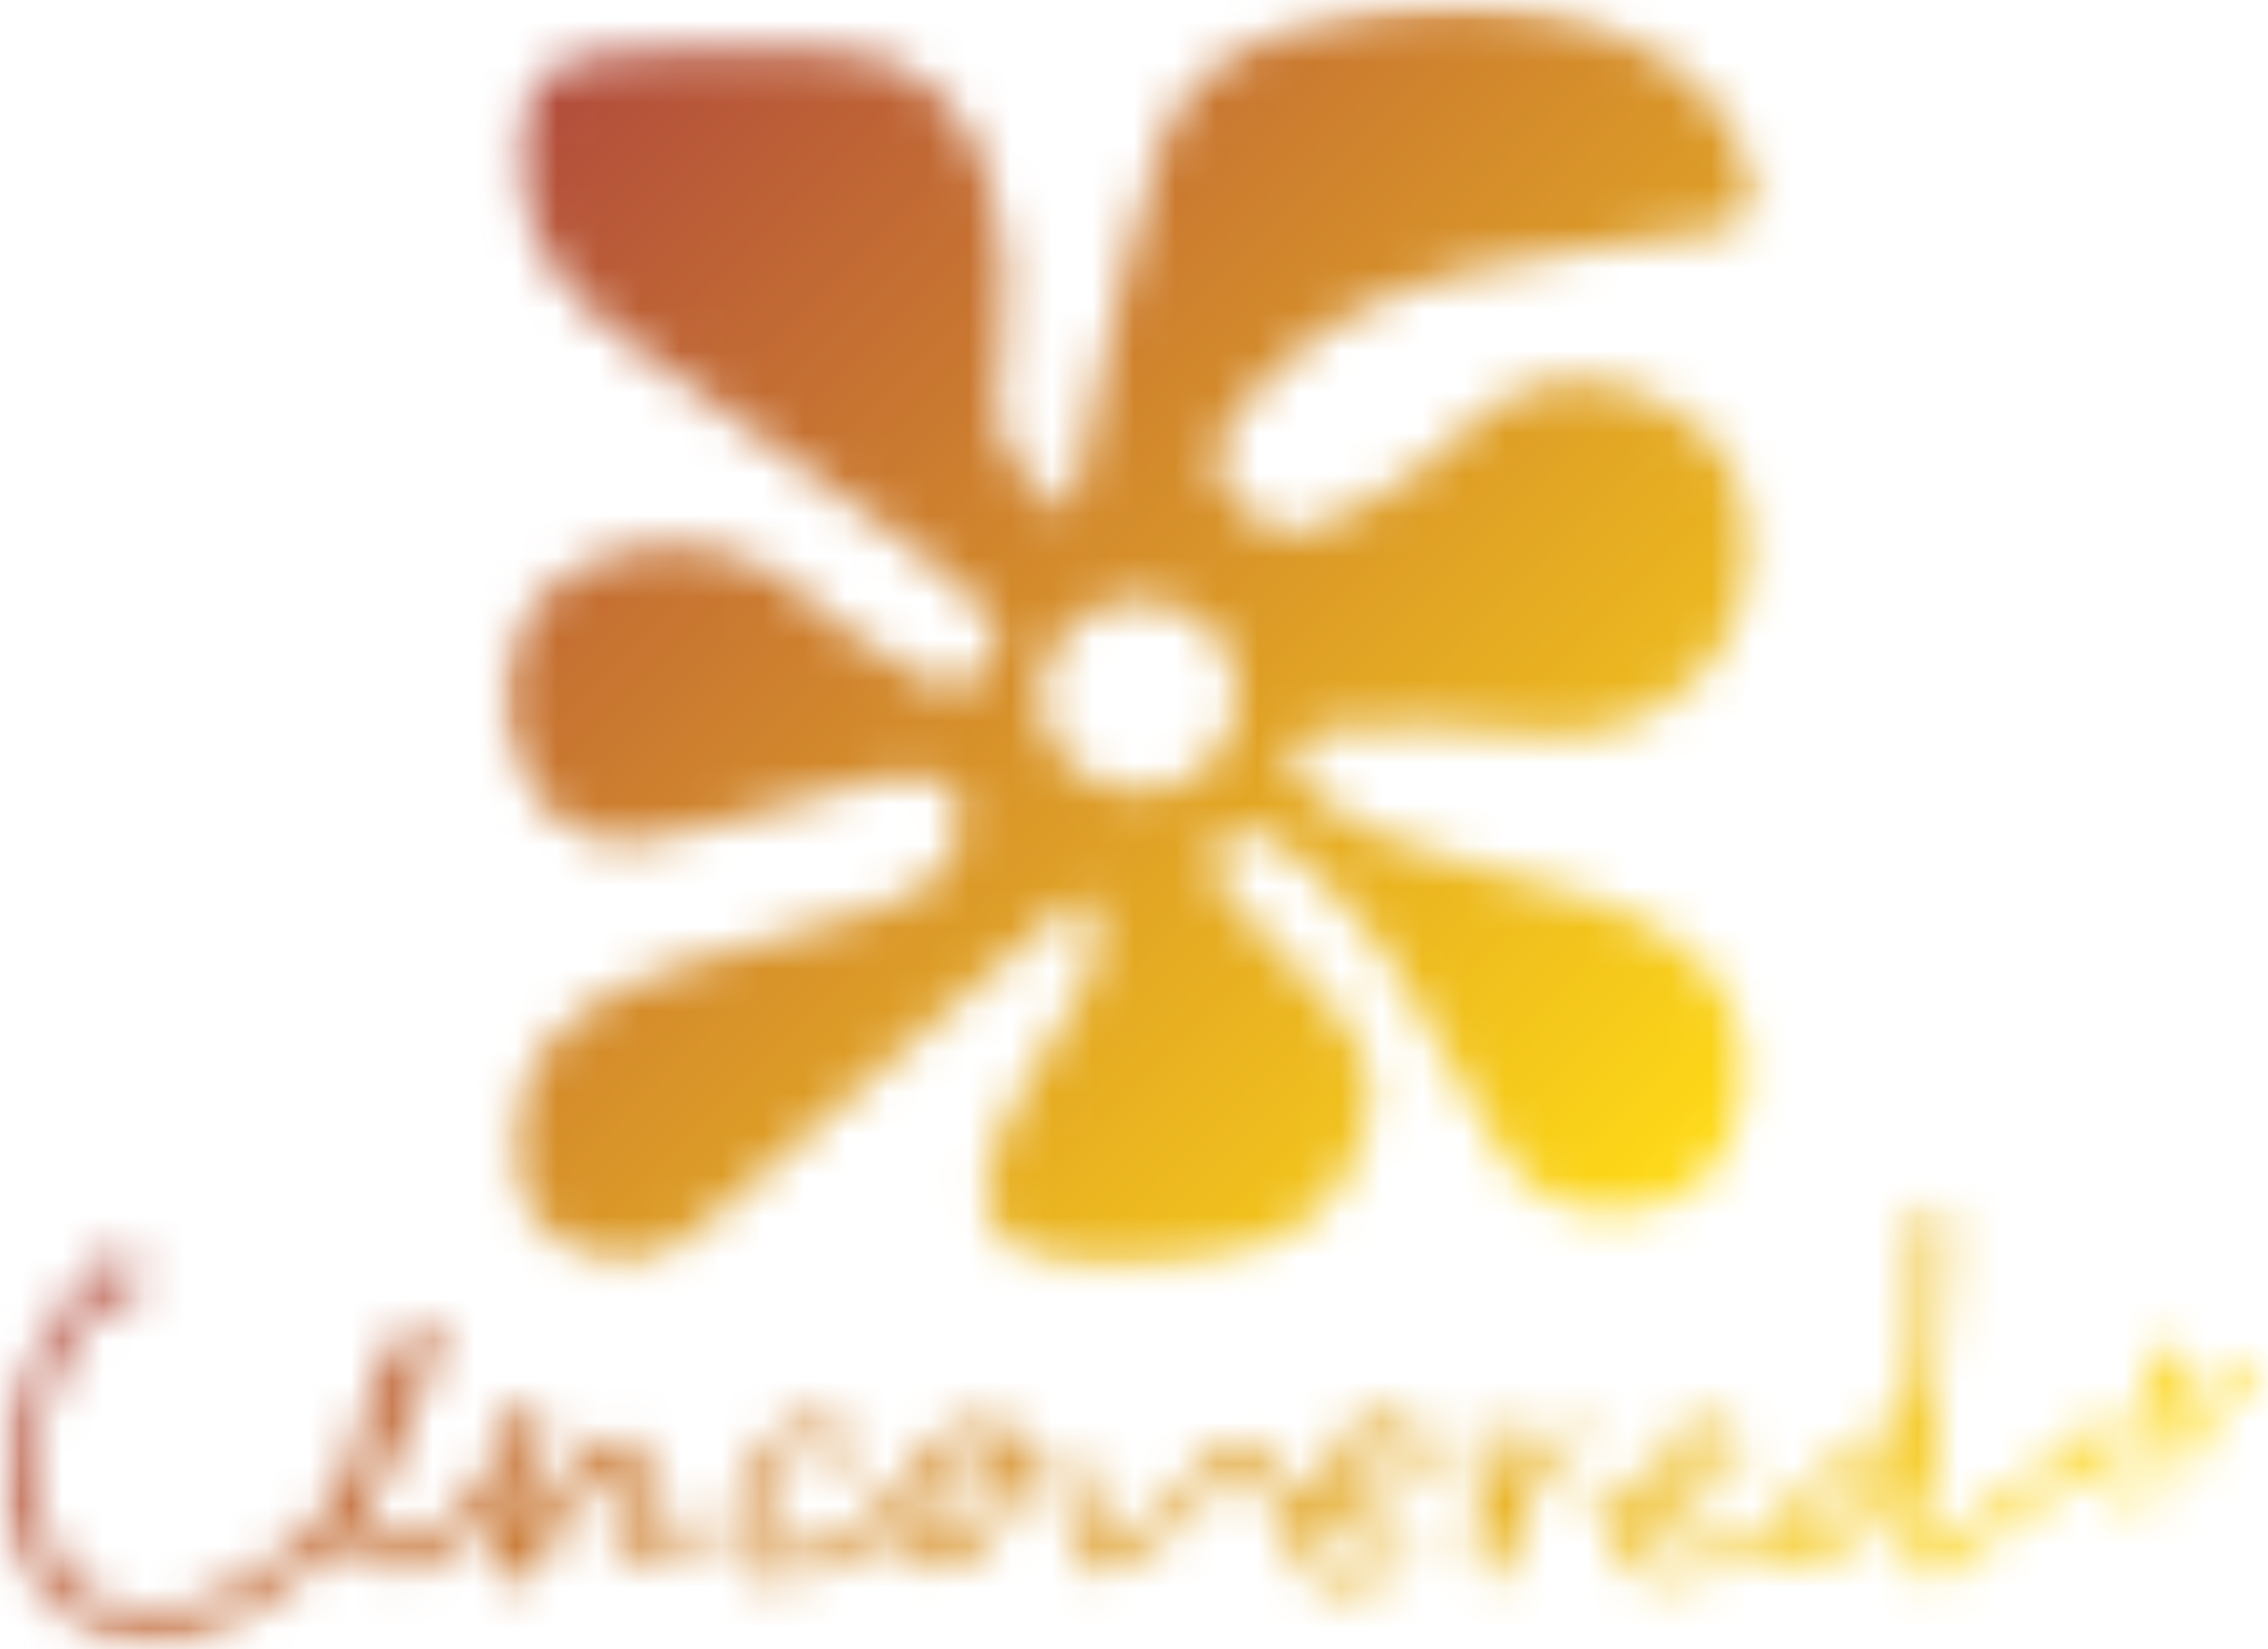
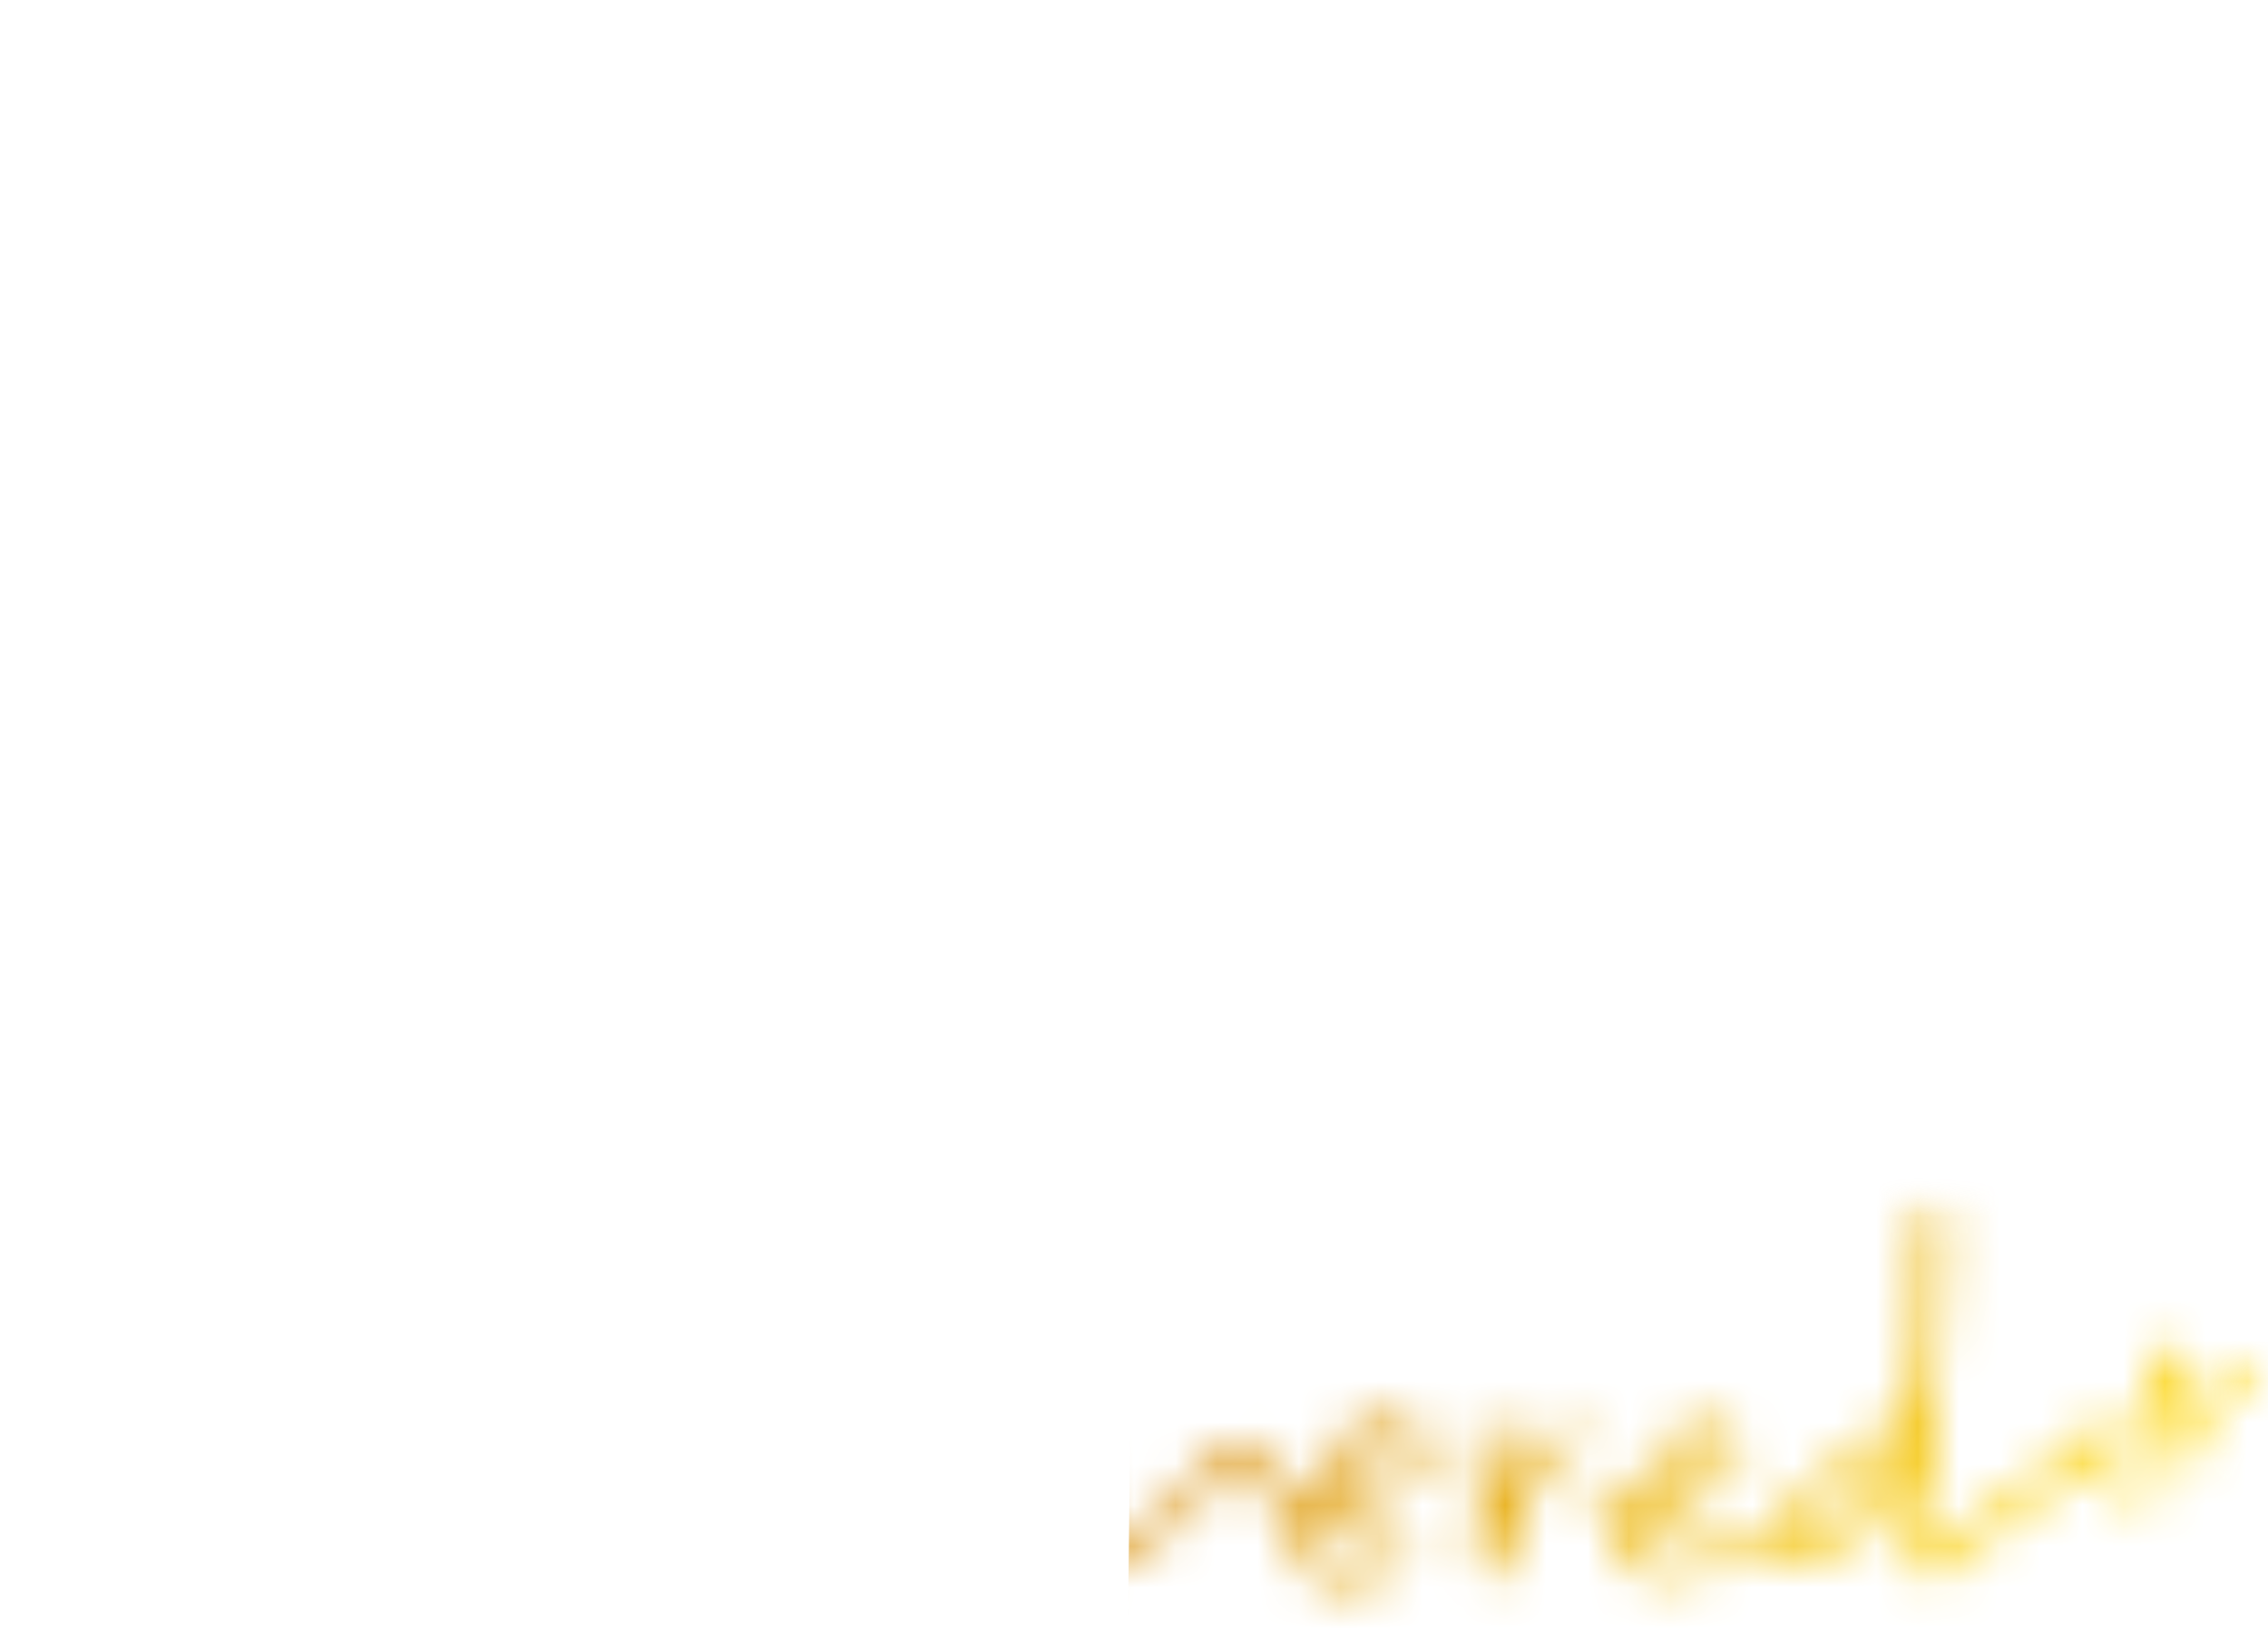
<svg xmlns="http://www.w3.org/2000/svg" width="55" height="40" viewBox="0 0 55 40" fill="none">
  <mask id="mask0_6242_1040" style="mask-type:luminance" maskUnits="userSpaceOnUse" x="12" y="0" width="31" height="31">
    <path d="M12.093 0H42.791V30.884H12.093V0Z" fill="white" />
  </mask>
  <g mask="url(#mask0_6242_1040)">
    <mask id="mask1_6242_1040" style="mask-type:luminance" maskUnits="userSpaceOnUse" x="12" y="0" width="31" height="31">
-       <path d="M31.773 0.613C30.134 1.011 28.703 1.834 28.152 3.488C27.576 5.22 27.192 7.014 26.76 8.79C26.478 9.953 26.262 11.132 26.016 12.303C25.923 12.328 25.83 12.352 25.737 12.376C25.364 12.002 24.938 11.665 24.63 11.246C23.974 10.354 24.195 9.299 24.298 8.333C24.451 6.906 24.39 5.531 23.918 4.179C23.451 2.835 22.348 1.318 20.383 1.244C18.593 1.176 16.79 1.154 15.003 1.272C13.114 1.397 12.599 2.078 12.603 3.921C12.608 5.816 13.712 7.126 15.105 8.186C17.406 9.937 19.804 11.563 22.142 13.268C22.758 13.717 23.347 14.219 23.866 14.77C24.242 15.169 24.313 15.707 23.925 16.182C23.561 16.625 23.093 16.837 22.539 16.532C21.921 16.192 21.302 15.844 20.728 15.439C20.082 14.983 19.515 14.419 18.863 13.975C16.68 12.49 12.598 13.233 12.197 16.483C11.936 18.6 13.571 20.672 15.515 20.391C16.806 20.204 18.061 19.78 19.331 19.455C20.203 19.232 21.061 18.914 21.946 18.804C22.361 18.753 23.011 18.977 23.216 19.289C23.418 19.597 23.305 20.22 23.13 20.622C22.791 21.403 22.082 21.813 21.252 22.063C19.988 22.442 17.499 23.147 16.238 23.511C14.053 24.142 12.255 25.716 12.458 28.153C12.544 29.182 13.092 29.866 13.953 30.329C14.824 30.798 15.706 30.765 16.511 30.142C16.898 29.842 17.289 29.54 17.64 29.202C19.096 27.8 21.67 25.743 23.146 24.361C24.115 23.453 25.157 22.617 26.226 21.696C26.847 22.599 26.605 23.378 26.244 24.062C25.657 25.176 24.817 26.173 24.311 27.316C23.412 29.348 24.057 30.656 26.351 30.765C27.547 30.822 28.796 30.722 29.955 30.437C31.688 30.012 32.812 28.809 33.183 27.094C33.475 25.735 32.625 24.741 31.746 23.818C31.052 23.088 30.287 22.414 29.673 21.626C29.451 21.34 29.404 20.708 29.577 20.39C29.848 19.89 30.409 20.127 30.824 20.342C31.137 20.502 31.446 20.71 31.683 20.964C32.388 21.72 33.159 22.446 33.715 23.302C34.685 24.794 35.493 26.387 36.409 27.914C37.095 29.055 38.186 29.496 39.5 29.355C40.647 29.232 41.499 28.63 42.005 27.609C42.838 25.931 42.294 24.026 40.7 22.895C39.306 21.906 37.686 21.486 36.057 21.09C34.498 20.713 32.982 20.244 31.768 19.155C31.529 18.94 31.212 18.526 31.284 18.327C31.388 18.041 31.798 17.715 32.111 17.677C32.973 17.574 33.854 17.575 34.725 17.605C35.881 17.645 37.039 17.858 38.188 17.808C41.039 17.68 43.44 14.424 42.222 11.749C41.266 9.648 38.374 8.553 36.393 9.741C35.631 10.198 35.068 10.964 34.329 11.468C33.533 12.012 32.679 12.534 31.771 12.841C30.98 13.109 30.289 12.621 29.796 11.967C29.282 11.285 29.48 10.634 29.948 10.039C31.358 8.242 33.255 7.114 35.462 6.599C37.437 6.137 39.468 5.895 41.481 5.6C42.662 5.426 42.981 4.984 42.478 3.922C41.452 1.757 39.582 0.688 37.275 0.264C36.675 0.154 36.077 0.106 35.481 0.106C34.232 0.106 32.993 0.318 31.773 0.613ZM27.699 19.212C26.294 19.207 25.189 18.159 25.196 16.839C25.204 15.679 26.376 14.503 27.508 14.52C28.991 14.544 30.037 15.526 30.015 16.876C29.993 18.183 28.975 19.212 27.706 19.212C27.703 19.212 27.701 19.212 27.699 19.212Z" fill="white" />
-     </mask>
+       </mask>
    <g mask="url(#mask1_6242_1040)">
      <path d="M27.688 -15.646L-3.422 15.464L27.688 46.574L58.797 15.464L27.688 -15.646Z" fill="url(#paint0_linear_6242_1040)" />
    </g>
  </g>
  <mask id="mask2_6242_1040" style="mask-type:luminance" maskUnits="userSpaceOnUse" x="0" y="29" width="55" height="11">
    <path d="M0 29.023H54.884V40H0V29.023Z" fill="white" />
  </mask>
  <g mask="url(#mask2_6242_1040)">
    <mask id="mask3_6242_1040" style="mask-type:luminance" maskUnits="userSpaceOnUse" x="0" y="29" width="55" height="11">
      <path d="M46.691 29.226C46.622 29.311 46.565 29.426 46.552 29.535C46.522 29.794 46.512 30.056 46.508 30.318C46.5 30.997 46.523 31.677 46.489 32.354C46.455 33.016 46.418 33.686 46.11 34.296C46.065 34.385 45.987 34.463 45.907 34.526C45.794 34.615 45.665 34.684 45.544 34.764C45.344 34.894 45.137 35.016 44.947 35.16C44.679 35.362 44.425 35.581 44.165 35.794C44.158 35.8 44.156 35.81 44.15 35.818C43.897 36.202 43.552 36.51 43.208 36.795C42.816 37.119 42.34 37.331 41.834 37.451C41.655 37.492 41.482 37.556 41.304 37.604C41.008 37.684 40.713 37.774 40.412 37.833C40.217 37.87 40.069 37.758 40.007 37.58C39.938 37.379 39.993 37.169 40.154 37.073C40.552 36.835 40.925 36.564 41.283 36.273C41.56 36.049 41.791 35.764 42.08 35.56C42.392 35.34 42.278 34.786 41.943 34.636C41.382 34.385 40.696 34.553 40.307 35.023C40.026 35.365 39.795 35.745 39.617 36.154C39.568 36.268 39.497 36.372 39.428 36.495C39.241 36.464 39.071 36.436 38.901 36.407C38.733 36.378 38.565 36.453 38.547 36.579C38.523 36.739 38.625 36.795 38.762 36.834C38.927 36.88 39.087 36.946 39.262 37.007C39.248 37.105 39.233 37.199 39.222 37.292C39.215 37.347 39.196 37.409 39.213 37.458C39.426 38.099 39.955 38.378 40.56 38.286C40.941 38.229 41.312 38.109 41.691 38.037C42.097 37.959 42.467 37.8 42.823 37.597C42.948 37.526 43.082 37.471 43.222 37.404C43.255 37.503 43.277 37.576 43.302 37.648C43.382 37.878 43.443 37.933 43.685 37.914C43.855 37.901 44.031 37.859 44.19 37.797C44.387 37.719 44.56 37.57 44.761 37.516C45.063 37.436 45.231 37.21 45.422 37.006C45.631 36.783 45.823 36.543 46.011 36.302C46.09 36.2 46.142 36.077 46.212 35.956C46.351 36.04 46.304 36.139 46.301 36.23C46.282 36.747 46.127 37.26 46.323 37.779C46.429 38.06 46.616 38.236 46.913 38.248C47.092 38.255 47.235 38.179 47.366 38.08C47.621 37.887 47.85 37.669 48.074 37.44C48.548 36.956 49.081 36.539 49.697 36.239C49.87 36.156 50.049 36.066 50.191 35.94C50.292 35.851 50.395 35.799 50.515 35.769C50.619 35.745 50.725 35.733 50.83 35.711C51.043 35.666 51.132 35.53 51.106 35.314C51.1 35.255 51.105 35.185 51.133 35.136C51.203 35.009 51.295 34.895 51.366 34.769C51.407 34.696 51.443 34.612 51.451 34.529C51.465 34.349 51.408 34.305 51.224 34.351C50.843 34.446 50.574 34.683 50.419 35.038C50.366 35.16 50.306 35.263 50.191 35.327C49.912 35.48 49.632 35.632 49.35 35.78C48.841 36.048 48.395 36.406 47.957 36.771C47.647 37.029 47.361 37.318 47.063 37.592C47.036 37.617 46.998 37.629 46.906 37.681C46.876 37.367 46.833 37.099 46.83 36.831C46.825 36.425 46.842 36.017 46.862 35.611C46.882 35.205 46.909 34.799 46.952 34.395C46.969 34.244 47.03 34.105 46.952 33.947C46.915 33.872 46.943 33.76 46.955 33.666C46.975 33.513 47.019 33.362 47.031 33.208C47.073 32.658 47.111 32.108 47.14 31.558C47.174 30.928 47.203 30.298 47.223 29.668C47.227 29.547 47.192 29.418 47.148 29.303C47.109 29.202 46.993 29.144 46.882 29.144C46.808 29.144 46.737 29.17 46.691 29.226ZM40.424 35.855C40.583 35.547 40.748 35.23 41.092 35.083C41.205 35.036 41.332 34.999 41.452 35C41.642 35.003 41.73 35.181 41.637 35.351C41.606 35.409 41.565 35.468 41.514 35.507C41.33 35.649 41.14 35.781 40.953 35.918C40.799 36.032 40.648 36.151 40.492 36.261C40.423 36.309 40.343 36.342 40.249 36.393C40.18 36.143 40.344 36.011 40.424 35.855ZM43.906 37.212C43.988 37.012 44.047 36.809 44.151 36.633C44.424 36.174 44.811 35.83 45.275 35.566C45.399 35.495 45.507 35.398 45.625 35.315C45.706 35.258 45.79 35.205 45.872 35.15C45.897 35.173 45.922 35.197 45.946 35.22C45.884 35.354 45.819 35.489 45.758 35.624C45.723 35.702 45.706 35.791 45.659 35.86C45.458 36.158 45.315 36.498 45.004 36.714C44.796 36.86 44.608 37.04 44.388 37.165C44.308 37.21 44.212 37.248 44.098 37.248C44.038 37.248 43.974 37.238 43.906 37.212ZM3.004 30.492C2.791 30.54 2.557 30.542 2.389 30.715C2.289 30.818 2.185 30.92 2.096 31.033C1.673 31.563 1.244 32.09 0.939 32.701C0.805 32.968 0.695 33.248 0.59 33.529C0.496 33.779 0.403 34.035 0.35 34.296C0.275 34.654 0.212 35.019 0.193 35.383C0.173 35.777 0.079 36.173 0.182 36.569C0.242 36.793 0.279 37.025 0.348 37.247C0.532 37.841 0.802 38.386 1.298 38.791C1.367 38.848 1.42 38.925 1.504 39.019L1.48 39.019C1.493 39.029 1.504 39.04 1.517 39.048C1.528 39.053 1.535 39.061 1.544 39.069C1.603 39.09 1.66 39.123 1.712 39.172C1.907 39.353 2.145 39.458 2.39 39.545C2.668 39.644 2.948 39.772 3.236 39.803C4.137 39.898 4.998 39.725 5.768 39.239C5.895 39.16 6.018 39.103 6.146 39.065C6.161 39.034 6.185 39.008 6.213 38.987C6.21 38.984 6.207 38.981 6.206 38.978C6.206 38.978 6.206 38.978 6.205 38.977C6.531 38.733 6.852 38.505 7.159 38.26C7.408 38.062 7.642 37.851 7.916 37.684C8.1 37.571 8.252 37.404 8.431 37.25C8.463 37.322 8.49 37.373 8.508 37.425C8.583 37.647 8.744 37.837 8.93 37.92C9.368 38.119 9.845 38.177 10.317 38.029C10.746 37.894 11.055 37.578 11.361 37.269C11.569 37.06 11.749 36.82 12.052 36.636C12.025 36.835 11.993 36.986 11.986 37.138C11.974 37.417 11.964 37.698 11.982 37.976C11.988 38.069 12.065 38.175 12.139 38.241C12.325 38.404 12.643 38.373 12.82 38.194C12.874 38.139 12.941 38.092 12.98 38.028C13.121 37.792 13.339 37.619 13.429 37.335C13.525 37.028 13.654 36.719 13.915 36.491C14.088 36.339 14.227 36.149 14.398 35.995C14.499 35.904 14.625 35.829 14.752 35.779C14.934 35.708 14.998 35.764 14.991 35.965C14.988 36.072 14.968 36.178 14.955 36.284C14.923 36.534 14.882 36.784 14.862 37.035C14.847 37.234 14.905 37.446 15.072 37.541C15.664 37.878 16.277 37.79 16.783 37.332C16.905 37.222 16.93 37.072 16.85 36.936C16.768 36.798 16.629 36.747 16.476 36.81C16.387 36.847 16.305 36.902 16.221 36.948C16.037 37.051 15.849 37.106 15.609 36.976C15.618 36.799 15.622 36.608 15.64 36.419C15.656 36.245 15.713 36.071 15.705 35.899C15.698 35.734 15.629 35.571 15.589 35.407C15.528 35.16 15.424 34.955 15.146 34.89C14.944 34.842 14.728 34.869 14.591 34.985C14.373 35.169 14.168 35.364 13.907 35.487C13.663 35.893 13.222 36.156 13.079 36.639C13.022 36.83 12.917 37.007 12.829 37.202C12.768 37.193 12.704 37.184 12.629 37.173C12.673 36.528 12.728 35.903 12.879 35.29C12.89 35.245 12.915 35.198 12.947 35.165C13.149 34.951 13.18 34.686 13.177 34.411C13.175 34.207 13.106 34.088 12.958 34.045C12.787 33.995 12.635 34.022 12.509 34.165C12.363 34.331 12.286 34.524 12.242 34.735C12.214 34.867 12.205 35.016 12.137 35.125C11.828 35.611 11.633 36.173 11.19 36.573C10.961 36.779 10.764 37.033 10.507 37.193C10.149 37.416 9.759 37.609 9.319 37.336C9.007 37.144 8.826 36.782 8.98 36.457C9.124 36.157 9.18 35.809 9.438 35.562C9.508 35.495 9.533 35.378 9.568 35.279C9.677 34.976 9.779 34.671 9.885 34.367C9.9 34.322 9.921 34.277 9.941 34.233C10.06 33.981 10.182 33.73 10.3 33.477C10.44 33.178 10.55 32.867 10.597 32.539C10.643 32.22 10.432 31.997 10.143 32.078C10.024 32.112 9.91 32.215 9.829 32.316C9.477 32.748 9.258 33.258 9.043 33.763C8.884 34.134 8.792 34.533 8.674 34.921C8.647 35.013 8.625 35.108 8.616 35.203C8.588 35.515 8.504 35.819 8.342 36.076C8.137 36.404 7.904 36.721 7.618 36.99C7.445 37.155 7.28 37.33 7.101 37.489C6.98 37.599 6.842 37.689 6.712 37.788C6.552 37.913 6.401 38.052 6.23 38.158C5.926 38.346 5.6 38.5 5.302 38.695C5.051 38.859 4.778 38.958 4.493 38.985C4.471 38.987 4.448 38.987 4.427 38.989C4.422 38.991 4.418 38.993 4.413 38.994C4.4 38.997 4.387 39 4.375 39.003C4.323 39.017 4.274 39.035 4.223 39.05C3.863 39.255 3.555 39.094 3.247 39.053C3.236 39.053 3.225 39.051 3.214 39.048C3.212 39.048 3.209 39.048 3.206 39.048H3.21C3.195 39.043 3.182 39.036 3.169 39.027C2.494 39.056 2.032 38.658 1.64 38.202C1.391 37.911 1.18 37.56 1.089 37.165C1.047 36.986 0.988 36.81 0.96 36.629C0.907 36.285 0.829 35.937 0.837 35.593C0.847 35.152 0.871 34.706 1.033 34.271C1.029 34.261 1.026 34.251 1.026 34.242C1.026 34.158 1.035 34.074 1.075 33.998C1.081 33.987 1.089 33.976 1.097 33.965C1.157 33.583 1.318 33.19 1.52 32.923C1.555 32.877 1.578 32.822 1.61 32.774C1.835 32.447 2.055 32.118 2.29 31.8C2.379 31.678 2.503 31.583 2.61 31.476C2.62 31.497 2.629 31.517 2.637 31.537C2.787 31.519 2.939 31.512 3.084 31.479C3.254 31.44 3.36 31.316 3.359 31.145C3.358 30.984 3.331 30.817 3.28 30.664C3.248 30.569 3.16 30.486 3.052 30.486C3.037 30.486 3.02 30.488 3.004 30.492ZM52.49 32.675C52.355 32.809 52.207 32.941 52.188 33.154C52.18 33.24 52.169 33.337 52.124 33.407C51.968 33.647 51.997 33.898 52.048 34.167C52.237 34.24 52.395 34.228 52.528 34.101C52.608 34.024 52.677 33.934 52.752 33.849C52.966 33.606 53.074 33.333 53.007 33.001C52.972 32.829 52.853 32.73 52.725 32.651C52.704 32.638 52.671 32.632 52.636 32.632C52.579 32.632 52.518 32.647 52.49 32.675ZM54.291 33.064C54.11 33.072 53.922 33.085 53.752 33.143C53.503 33.228 53.477 33.494 53.648 33.691C53.799 33.864 54.011 33.83 54.186 33.907C54.399 34.001 54.576 33.978 54.743 33.784C54.736 33.705 54.734 33.609 54.717 33.516C54.687 33.356 54.425 33.064 54.295 33.064C54.294 33.064 54.292 33.064 54.291 33.064ZM53.15 34.289C52.965 34.338 52.786 34.41 52.602 34.469C52.384 34.541 52.164 34.611 51.945 34.681C51.808 34.726 51.743 34.815 51.748 34.963C51.753 35.112 51.86 35.133 51.965 35.145C52.281 35.182 52.598 35.211 52.95 35.247C53.08 35.229 53.246 35.221 53.403 35.181C53.662 35.114 53.822 34.881 53.775 34.671C53.73 34.463 53.471 34.277 53.244 34.277C53.212 34.277 53.181 34.281 53.15 34.289ZM33.166 34.482C32.742 34.657 32.426 34.947 32.205 35.354C32.054 35.632 31.865 35.889 31.676 36.181C31.484 36.072 31.31 35.989 31.155 35.879C31.023 35.785 30.916 35.657 30.791 35.552C30.644 35.428 30.488 35.324 30.389 35.144C30.284 34.955 30.009 34.897 29.805 34.98C29.615 35.058 29.44 35.156 29.316 35.329C29.217 35.468 29.124 35.624 28.992 35.725C28.847 35.835 28.767 35.98 28.664 36.117C28.592 36.213 28.509 36.307 28.416 36.384C28.137 36.617 27.852 36.843 27.565 37.066C27.391 37.202 27.216 37.342 27.025 37.452C26.865 37.543 26.651 37.472 26.61 37.317C26.56 37.123 26.51 36.913 26.533 36.717C26.573 36.37 26.525 36.045 26.401 35.729C26.317 35.513 26.11 35.435 25.905 35.516C25.727 35.586 25.623 35.806 25.722 35.995C25.843 36.228 25.861 36.476 25.895 36.724C25.948 37.099 26.023 37.465 26.179 37.815C26.27 38.02 26.412 38.121 26.621 38.128C27.021 38.141 27.35 37.948 27.658 37.728C27.817 37.615 27.93 37.426 28.097 37.339C28.385 37.19 28.537 36.907 28.786 36.724C28.921 36.623 29.033 36.49 29.148 36.365C29.316 36.183 29.47 35.987 29.644 35.81C29.862 35.588 30.014 35.604 30.208 35.848C30.262 35.915 30.31 35.994 30.38 36.038C30.712 36.253 31.05 36.458 31.4 36.673C31.386 36.749 31.388 36.83 31.357 36.895C31.276 37.064 31.298 37.228 31.325 37.404C31.407 37.936 31.739 38.291 32.253 38.418C32.995 38.601 33.576 38.288 34.119 37.846C34.267 37.726 34.274 37.556 34.166 37.437C34.064 37.325 33.923 37.321 33.776 37.426C33.689 37.489 33.603 37.552 33.518 37.617C33.209 37.851 32.861 37.926 32.477 37.889C32.076 37.851 31.924 37.635 32.055 37.256C32.081 37.183 32.102 37.106 32.142 37.041C32.175 36.987 32.226 36.93 32.283 36.907C32.46 36.836 32.649 36.792 32.825 36.718C33.081 36.608 33.35 36.511 33.576 36.354C33.873 36.147 34.139 35.891 34.408 35.645C34.653 35.422 34.627 34.827 34.358 34.649C34.215 34.555 34.047 34.481 33.88 34.444C33.776 34.42 33.67 34.406 33.563 34.406C33.429 34.406 33.296 34.428 33.166 34.482ZM32.45 36.157C32.677 35.784 32.773 35.326 33.212 35.09C33.363 35.009 33.509 34.955 33.678 34.967C33.815 34.976 33.958 34.981 34.012 35.141C34.062 35.29 33.999 35.409 33.878 35.493C33.587 35.697 33.3 35.909 32.995 36.089C32.854 36.172 32.673 36.186 32.511 36.233C32.491 36.208 32.47 36.182 32.45 36.157ZM18.722 34.952C18.203 35.576 17.792 36.286 17.674 37.112C17.642 37.338 17.666 37.628 17.786 37.809C18.037 38.19 18.453 38.311 18.906 38.272C19.685 38.205 20.381 37.896 21.047 37.51C21.273 37.378 21.492 37.234 21.722 37.09C21.749 37.197 21.77 37.282 21.791 37.366C21.899 37.793 22.106 37.995 22.547 38.045C23.006 38.097 23.399 37.995 23.74 37.622C24.129 37.194 24.375 36.705 24.567 36.176C24.645 35.963 24.719 35.748 24.781 35.569C24.958 35.556 25.095 35.562 25.222 35.53C25.374 35.492 25.44 35.375 25.406 35.248C25.372 35.118 25.282 35.059 25.148 35.064C25.082 35.066 25.017 35.066 24.962 35.066C24.938 35.066 24.916 35.066 24.897 35.066C24.828 34.932 24.793 34.821 24.724 34.737C24.632 34.625 24.504 34.641 24.376 34.691C24.342 34.704 24.288 34.666 24.244 34.654C23.812 34.536 23.39 34.501 22.988 34.761C22.632 34.989 22.334 35.263 22.133 35.645C22.03 35.839 21.89 36.018 21.744 36.183C21.552 36.399 21.338 36.597 21.132 36.8C21.098 36.833 21.055 36.857 21.016 36.883C20.78 37.032 20.516 37.133 20.28 37.273C19.84 37.535 19.382 37.708 18.882 37.793C18.544 37.851 18.328 37.669 18.363 37.328C18.372 37.232 18.41 37.139 18.416 37.043C18.456 36.434 18.717 35.912 19.047 35.415C19.181 35.213 19.372 35.085 19.593 35C19.874 34.892 20.001 34.972 20.06 35.265C20.083 35.374 20.138 35.476 20.177 35.577C20.412 35.582 20.565 35.492 20.629 35.296C20.711 35.044 20.54 34.689 20.291 34.593C20.108 34.522 19.918 34.487 19.733 34.487C19.346 34.487 18.979 34.641 18.722 34.952ZM22.342 36.825C22.439 36.151 22.766 35.591 23.439 35.299C23.766 35.157 23.877 35.167 24.106 35.441C24.039 36 23.818 36.501 23.502 36.958C23.378 37.136 23.249 37.33 23.02 37.402C22.904 37.439 22.803 37.456 22.717 37.456C22.4 37.456 22.286 37.216 22.342 36.825ZM36.026 34.577C35.91 34.675 35.82 34.806 35.734 34.934C35.62 35.101 35.627 35.198 35.777 35.338C35.872 35.427 35.908 35.522 35.91 35.644C35.917 36.252 35.887 36.856 35.815 37.46C35.789 37.672 35.837 37.904 35.904 38.111C35.98 38.343 36.175 38.376 36.355 38.204C36.441 38.122 36.506 38.004 36.548 37.891C36.646 37.628 36.711 37.352 36.815 37.092C36.991 36.651 37.046 36.164 37.385 35.782C37.537 35.61 37.66 35.417 37.868 35.307C38.004 35.236 38.144 35.173 38.283 35.11C38.428 35.044 38.495 34.925 38.463 34.785C38.431 34.647 38.316 34.563 38.154 34.586C37.953 34.616 37.754 34.664 37.608 34.825C37.383 35.072 37.152 35.311 36.934 35.564C36.8 35.718 36.685 35.891 36.52 36.112C36.512 35.968 36.497 35.886 36.505 35.807C36.522 35.644 36.555 35.481 36.573 35.319C36.6 35.086 36.625 34.854 36.47 34.647C36.393 34.545 36.311 34.49 36.223 34.49C36.161 34.49 36.094 34.518 36.026 34.577ZM51.319 35.873C51.169 35.955 51.19 36.179 51.351 36.249C51.481 36.305 51.634 36.309 51.767 36.359C51.949 36.429 52.095 36.337 52.228 36.259C52.438 36.138 52.449 35.875 52.261 35.721C52.185 35.66 52.069 35.646 51.95 35.602C51.741 35.69 51.519 35.763 51.319 35.873ZM1.521 39.05C1.52 39.049 1.519 39.048 1.517 39.048C1.517 39.048 1.515 39.047 1.515 39.046C1.517 39.048 1.519 39.049 1.521 39.05Z" fill="white" />
    </mask>
    <g mask="url(#mask3_6242_1040)">
-       <path d="M27.798 1.814L-5.298 34.444L27.023 67.227L60.12 34.597L27.798 1.814Z" fill="url(#paint1_linear_6242_1040)" />
+       <path d="M27.798 1.814L27.023 67.227L60.12 34.597L27.798 1.814Z" fill="url(#paint1_linear_6242_1040)" />
    </g>
  </g>
  <defs>
    <linearGradient id="paint0_linear_6242_1040" x1="11.645" y1="0.398" x2="42.755" y2="31.507" gradientUnits="userSpaceOnUse">
      <stop stop-color="#B14B3C" />
      <stop offset="0.031" stop-color="#B14B3C" />
      <stop offset="0.047" stop-color="#B14B3C" />
      <stop offset="0.051" stop-color="#B14C3C" />
      <stop offset="0.055" stop-color="#B24C3C" />
      <stop offset="0.059" stop-color="#B24D3C" />
      <stop offset="0.062" stop-color="#B24D3B" />
      <stop offset="0.066" stop-color="#B34E3B" />
      <stop offset="0.07" stop-color="#B34F3B" />
      <stop offset="0.074" stop-color="#B34F3B" />
      <stop offset="0.078" stop-color="#B4503B" />
      <stop offset="0.082" stop-color="#B4513B" />
      <stop offset="0.086" stop-color="#B4513A" />
      <stop offset="0.09" stop-color="#B5523A" />
      <stop offset="0.094" stop-color="#B5523A" />
      <stop offset="0.098" stop-color="#B5533A" />
      <stop offset="0.102" stop-color="#B6543A" />
      <stop offset="0.105" stop-color="#B6543A" />
      <stop offset="0.109" stop-color="#B65539" />
      <stop offset="0.113" stop-color="#B75639" />
      <stop offset="0.117" stop-color="#B75639" />
      <stop offset="0.121" stop-color="#B75739" />
      <stop offset="0.125" stop-color="#B85839" />
      <stop offset="0.129" stop-color="#B85839" />
      <stop offset="0.133" stop-color="#B85938" />
      <stop offset="0.137" stop-color="#B95938" />
      <stop offset="0.141" stop-color="#B95A38" />
      <stop offset="0.145" stop-color="#BA5B38" />
      <stop offset="0.148" stop-color="#BA5B38" />
      <stop offset="0.152" stop-color="#BA5C38" />
      <stop offset="0.156" stop-color="#BB5D37" />
      <stop offset="0.16" stop-color="#BB5D37" />
      <stop offset="0.164" stop-color="#BB5E37" />
      <stop offset="0.168" stop-color="#BC5F37" />
      <stop offset="0.172" stop-color="#BC5F37" />
      <stop offset="0.176" stop-color="#BC6036" />
      <stop offset="0.18" stop-color="#BD6036" />
      <stop offset="0.184" stop-color="#BD6136" />
      <stop offset="0.188" stop-color="#BD6236" />
      <stop offset="0.191" stop-color="#BE6236" />
      <stop offset="0.195" stop-color="#BE6336" />
      <stop offset="0.199" stop-color="#BE6435" />
      <stop offset="0.203" stop-color="#BF6435" />
      <stop offset="0.207" stop-color="#BF6535" />
      <stop offset="0.211" stop-color="#BF6635" />
      <stop offset="0.215" stop-color="#C06635" />
      <stop offset="0.219" stop-color="#C06735" />
      <stop offset="0.223" stop-color="#C06834" />
      <stop offset="0.227" stop-color="#C16834" />
      <stop offset="0.23" stop-color="#C16934" />
      <stop offset="0.234" stop-color="#C16934" />
      <stop offset="0.238" stop-color="#C26A34" />
      <stop offset="0.242" stop-color="#C26B34" />
      <stop offset="0.246" stop-color="#C36B33" />
      <stop offset="0.25" stop-color="#C36C33" />
      <stop offset="0.254" stop-color="#C36D33" />
      <stop offset="0.258" stop-color="#C46D33" />
      <stop offset="0.262" stop-color="#C46E33" />
      <stop offset="0.266" stop-color="#C46F33" />
      <stop offset="0.27" stop-color="#C56F32" />
      <stop offset="0.273" stop-color="#C57032" />
      <stop offset="0.277" stop-color="#C57032" />
      <stop offset="0.281" stop-color="#C67132" />
      <stop offset="0.285" stop-color="#C67232" />
      <stop offset="0.289" stop-color="#C67232" />
      <stop offset="0.293" stop-color="#C77331" />
      <stop offset="0.297" stop-color="#C77431" />
      <stop offset="0.301" stop-color="#C77431" />
      <stop offset="0.305" stop-color="#C87531" />
      <stop offset="0.309" stop-color="#C87631" />
      <stop offset="0.312" stop-color="#C87631" />
      <stop offset="0.316" stop-color="#C97730" />
      <stop offset="0.32" stop-color="#C97730" />
      <stop offset="0.324" stop-color="#C97830" />
      <stop offset="0.328" stop-color="#CA7930" />
      <stop offset="0.332" stop-color="#CA7930" />
      <stop offset="0.336" stop-color="#CA7A30" />
      <stop offset="0.34" stop-color="#CB7B2F" />
      <stop offset="0.344" stop-color="#CB7B2F" />
      <stop offset="0.348" stop-color="#CC7C2F" />
      <stop offset="0.352" stop-color="#CC7D2F" />
      <stop offset="0.355" stop-color="#CC7D2F" />
      <stop offset="0.359" stop-color="#CD7E2F" />
      <stop offset="0.363" stop-color="#CD7E2E" />
      <stop offset="0.367" stop-color="#CD7F2E" />
      <stop offset="0.371" stop-color="#CE802E" />
      <stop offset="0.375" stop-color="#CE802E" />
      <stop offset="0.379" stop-color="#CE812E" />
      <stop offset="0.383" stop-color="#CF822E" />
      <stop offset="0.387" stop-color="#CF822D" />
      <stop offset="0.391" stop-color="#CF832D" />
      <stop offset="0.395" stop-color="#D0842D" />
      <stop offset="0.398" stop-color="#D0842D" />
      <stop offset="0.402" stop-color="#D0852D" />
      <stop offset="0.406" stop-color="#D1862D" />
      <stop offset="0.41" stop-color="#D1862C" />
      <stop offset="0.414" stop-color="#D1872C" />
      <stop offset="0.418" stop-color="#D2872C" />
      <stop offset="0.422" stop-color="#D2882C" />
      <stop offset="0.426" stop-color="#D2892C" />
      <stop offset="0.43" stop-color="#D3892C" />
      <stop offset="0.434" stop-color="#D38A2B" />
      <stop offset="0.438" stop-color="#D38B2B" />
      <stop offset="0.441" stop-color="#D48B2B" />
      <stop offset="0.445" stop-color="#D48C2B" />
      <stop offset="0.449" stop-color="#D48D2B" />
      <stop offset="0.453" stop-color="#D58D2B" />
      <stop offset="0.457" stop-color="#D58E2A" />
      <stop offset="0.461" stop-color="#D68E2A" />
      <stop offset="0.465" stop-color="#D68F2A" />
      <stop offset="0.469" stop-color="#D6902A" />
      <stop offset="0.473" stop-color="#D7902A" />
      <stop offset="0.477" stop-color="#D7912A" />
      <stop offset="0.48" stop-color="#D79229" />
      <stop offset="0.484" stop-color="#D89229" />
      <stop offset="0.488" stop-color="#D89329" />
      <stop offset="0.492" stop-color="#D89429" />
      <stop offset="0.496" stop-color="#D99429" />
      <stop offset="0.5" stop-color="#D99529" />
      <stop offset="0.504" stop-color="#D99528" />
      <stop offset="0.508" stop-color="#DA9628" />
      <stop offset="0.512" stop-color="#DA9728" />
      <stop offset="0.516" stop-color="#DA9728" />
      <stop offset="0.52" stop-color="#DB9828" />
      <stop offset="0.523" stop-color="#DB9928" />
      <stop offset="0.527" stop-color="#DB9927" />
      <stop offset="0.531" stop-color="#DC9A27" />
      <stop offset="0.535" stop-color="#DC9B27" />
      <stop offset="0.539" stop-color="#DC9B27" />
      <stop offset="0.543" stop-color="#DD9C27" />
      <stop offset="0.547" stop-color="#DD9C26" />
      <stop offset="0.551" stop-color="#DD9D26" />
      <stop offset="0.555" stop-color="#DE9E26" />
      <stop offset="0.559" stop-color="#DE9E26" />
      <stop offset="0.562" stop-color="#DF9F26" />
      <stop offset="0.566" stop-color="#DFA026" />
      <stop offset="0.57" stop-color="#DFA025" />
      <stop offset="0.574" stop-color="#E0A125" />
      <stop offset="0.578" stop-color="#E0A225" />
      <stop offset="0.582" stop-color="#E0A225" />
      <stop offset="0.586" stop-color="#E1A325" />
      <stop offset="0.59" stop-color="#E1A425" />
      <stop offset="0.594" stop-color="#E1A424" />
      <stop offset="0.598" stop-color="#E2A524" />
      <stop offset="0.602" stop-color="#E2A524" />
      <stop offset="0.605" stop-color="#E2A624" />
      <stop offset="0.609" stop-color="#E3A724" />
      <stop offset="0.613" stop-color="#E3A724" />
      <stop offset="0.617" stop-color="#E3A823" />
      <stop offset="0.621" stop-color="#E4A923" />
      <stop offset="0.625" stop-color="#E4A923" />
      <stop offset="0.629" stop-color="#E4AA23" />
      <stop offset="0.633" stop-color="#E5AB23" />
      <stop offset="0.637" stop-color="#E5AB23" />
      <stop offset="0.641" stop-color="#E5AC22" />
      <stop offset="0.645" stop-color="#E6AC22" />
      <stop offset="0.648" stop-color="#E6AD22" />
      <stop offset="0.652" stop-color="#E6AE22" />
      <stop offset="0.656" stop-color="#E7AE22" />
      <stop offset="0.66" stop-color="#E7AF22" />
      <stop offset="0.664" stop-color="#E8B021" />
      <stop offset="0.668" stop-color="#E8B021" />
      <stop offset="0.672" stop-color="#E8B121" />
      <stop offset="0.676" stop-color="#E9B221" />
      <stop offset="0.68" stop-color="#E9B221" />
      <stop offset="0.684" stop-color="#E9B321" />
      <stop offset="0.688" stop-color="#EAB320" />
      <stop offset="0.691" stop-color="#EAB420" />
      <stop offset="0.695" stop-color="#EAB520" />
      <stop offset="0.699" stop-color="#EBB520" />
      <stop offset="0.703" stop-color="#EBB620" />
      <stop offset="0.707" stop-color="#EBB720" />
      <stop offset="0.711" stop-color="#ECB71F" />
      <stop offset="0.715" stop-color="#ECB81F" />
      <stop offset="0.719" stop-color="#ECB91F" />
      <stop offset="0.723" stop-color="#EDB91F" />
      <stop offset="0.727" stop-color="#EDBA1F" />
      <stop offset="0.73" stop-color="#EDBA1F" />
      <stop offset="0.734" stop-color="#EEBB1E" />
      <stop offset="0.738" stop-color="#EEBC1E" />
      <stop offset="0.742" stop-color="#EEBC1E" />
      <stop offset="0.746" stop-color="#EFBD1E" />
      <stop offset="0.75" stop-color="#EFBE1E" />
      <stop offset="0.754" stop-color="#EFBE1E" />
      <stop offset="0.758" stop-color="#F0BF1D" />
      <stop offset="0.762" stop-color="#F0C01D" />
      <stop offset="0.766" stop-color="#F0C01D" />
      <stop offset="0.77" stop-color="#F1C11D" />
      <stop offset="0.773" stop-color="#F1C21D" />
      <stop offset="0.777" stop-color="#F2C21D" />
      <stop offset="0.781" stop-color="#F2C31C" />
      <stop offset="0.785" stop-color="#F2C31C" />
      <stop offset="0.789" stop-color="#F3C41C" />
      <stop offset="0.793" stop-color="#F3C51C" />
      <stop offset="0.797" stop-color="#F3C51C" />
      <stop offset="0.801" stop-color="#F4C61C" />
      <stop offset="0.805" stop-color="#F4C71B" />
      <stop offset="0.809" stop-color="#F4C71B" />
      <stop offset="0.812" stop-color="#F5C81B" />
      <stop offset="0.816" stop-color="#F5C91B" />
      <stop offset="0.82" stop-color="#F5C91B" />
      <stop offset="0.824" stop-color="#F6CA1B" />
      <stop offset="0.828" stop-color="#F6CA1A" />
      <stop offset="0.832" stop-color="#F6CB1A" />
      <stop offset="0.836" stop-color="#F7CC1A" />
      <stop offset="0.84" stop-color="#F7CC1A" />
      <stop offset="0.844" stop-color="#F7CD1A" />
      <stop offset="0.848" stop-color="#F8CE1A" />
      <stop offset="0.852" stop-color="#F8CE19" />
      <stop offset="0.855" stop-color="#F8CF19" />
      <stop offset="0.859" stop-color="#F9D019" />
      <stop offset="0.863" stop-color="#F9D019" />
      <stop offset="0.867" stop-color="#F9D119" />
      <stop offset="0.871" stop-color="#FAD119" />
      <stop offset="0.875" stop-color="#FAD218" />
      <stop offset="0.879" stop-color="#FBD318" />
      <stop offset="0.883" stop-color="#FBD318" />
      <stop offset="0.887" stop-color="#FBD418" />
      <stop offset="0.891" stop-color="#FCD518" />
      <stop offset="0.895" stop-color="#FCD518" />
      <stop offset="0.898" stop-color="#FCD617" />
      <stop offset="0.902" stop-color="#FDD717" />
      <stop offset="0.906" stop-color="#FDD717" />
      <stop offset="0.91" stop-color="#FDD817" />
      <stop offset="0.914" stop-color="#FED817" />
      <stop offset="0.918" stop-color="#FED916" />
      <stop offset="0.922" stop-color="#FEDA16" />
      <stop offset="0.926" stop-color="#FFDA16" />
      <stop offset="0.93" stop-color="#FFDB16" />
      <stop offset="0.938" stop-color="#FFDB16" />
      <stop offset="1" stop-color="#FFDB16" />
    </linearGradient>
    <linearGradient id="paint1_linear_6242_1040" x1="10.754" y1="18.619" x2="43.075" y2="51.402" gradientUnits="userSpaceOnUse">
      <stop stop-color="#B14B3C" />
      <stop offset="0.062" stop-color="#B14B3C" />
      <stop offset="0.066" stop-color="#B24C3C" />
      <stop offset="0.07" stop-color="#B24D3C" />
      <stop offset="0.074" stop-color="#B24D3B" />
      <stop offset="0.078" stop-color="#B34E3B" />
      <stop offset="0.082" stop-color="#B34F3B" />
      <stop offset="0.086" stop-color="#B34F3B" />
      <stop offset="0.09" stop-color="#B4503B" />
      <stop offset="0.094" stop-color="#B4513A" />
      <stop offset="0.098" stop-color="#B5513A" />
      <stop offset="0.102" stop-color="#B5523A" />
      <stop offset="0.105" stop-color="#B5533A" />
      <stop offset="0.109" stop-color="#B6533A" />
      <stop offset="0.113" stop-color="#B6543A" />
      <stop offset="0.117" stop-color="#B65539" />
      <stop offset="0.121" stop-color="#B75539" />
      <stop offset="0.125" stop-color="#B75639" />
      <stop offset="0.129" stop-color="#B75739" />
      <stop offset="0.133" stop-color="#B85739" />
      <stop offset="0.137" stop-color="#B85839" />
      <stop offset="0.141" stop-color="#B85938" />
      <stop offset="0.145" stop-color="#B95938" />
      <stop offset="0.148" stop-color="#B95A38" />
      <stop offset="0.152" stop-color="#BA5B38" />
      <stop offset="0.156" stop-color="#BA5B38" />
      <stop offset="0.16" stop-color="#BA5C37" />
      <stop offset="0.164" stop-color="#BB5D37" />
      <stop offset="0.168" stop-color="#BB5D37" />
      <stop offset="0.172" stop-color="#BB5E37" />
      <stop offset="0.176" stop-color="#BC5F37" />
      <stop offset="0.18" stop-color="#BC5F37" />
      <stop offset="0.184" stop-color="#BC6036" />
      <stop offset="0.188" stop-color="#BD6136" />
      <stop offset="0.191" stop-color="#BD6136" />
      <stop offset="0.195" stop-color="#BD6236" />
      <stop offset="0.199" stop-color="#BE6336" />
      <stop offset="0.203" stop-color="#BE6336" />
      <stop offset="0.207" stop-color="#BF6435" />
      <stop offset="0.211" stop-color="#BF6535" />
      <stop offset="0.215" stop-color="#BF6535" />
      <stop offset="0.219" stop-color="#C06635" />
      <stop offset="0.223" stop-color="#C06735" />
      <stop offset="0.227" stop-color="#C06735" />
      <stop offset="0.23" stop-color="#C16834" />
      <stop offset="0.234" stop-color="#C16934" />
      <stop offset="0.238" stop-color="#C16934" />
      <stop offset="0.242" stop-color="#C26A34" />
      <stop offset="0.246" stop-color="#C26B34" />
      <stop offset="0.25" stop-color="#C36B33" />
      <stop offset="0.254" stop-color="#C36C33" />
      <stop offset="0.258" stop-color="#C36D33" />
      <stop offset="0.262" stop-color="#C46D33" />
      <stop offset="0.266" stop-color="#C46E33" />
      <stop offset="0.27" stop-color="#C46F33" />
      <stop offset="0.273" stop-color="#C56F32" />
      <stop offset="0.277" stop-color="#C57032" />
      <stop offset="0.281" stop-color="#C57132" />
      <stop offset="0.285" stop-color="#C67132" />
      <stop offset="0.289" stop-color="#C67232" />
      <stop offset="0.293" stop-color="#C67332" />
      <stop offset="0.297" stop-color="#C77331" />
      <stop offset="0.301" stop-color="#C77431" />
      <stop offset="0.305" stop-color="#C87531" />
      <stop offset="0.309" stop-color="#C87531" />
      <stop offset="0.312" stop-color="#C87631" />
      <stop offset="0.316" stop-color="#C97730" />
      <stop offset="0.32" stop-color="#C97730" />
      <stop offset="0.324" stop-color="#C97830" />
      <stop offset="0.328" stop-color="#CA7930" />
      <stop offset="0.332" stop-color="#CA7930" />
      <stop offset="0.336" stop-color="#CA7A30" />
      <stop offset="0.34" stop-color="#CB7B2F" />
      <stop offset="0.344" stop-color="#CB7B2F" />
      <stop offset="0.348" stop-color="#CB7C2F" />
      <stop offset="0.352" stop-color="#CC7D2F" />
      <stop offset="0.355" stop-color="#CC7D2F" />
      <stop offset="0.359" stop-color="#CD7E2F" />
      <stop offset="0.363" stop-color="#CD7F2E" />
      <stop offset="0.367" stop-color="#CD7F2E" />
      <stop offset="0.371" stop-color="#CE802E" />
      <stop offset="0.375" stop-color="#CE812E" />
      <stop offset="0.379" stop-color="#CE812E" />
      <stop offset="0.383" stop-color="#CF822E" />
      <stop offset="0.387" stop-color="#CF832D" />
      <stop offset="0.391" stop-color="#CF832D" />
      <stop offset="0.395" stop-color="#D0842D" />
      <stop offset="0.398" stop-color="#D0842D" />
      <stop offset="0.402" stop-color="#D1852D" />
      <stop offset="0.406" stop-color="#D1862C" />
      <stop offset="0.41" stop-color="#D1862C" />
      <stop offset="0.414" stop-color="#D2872C" />
      <stop offset="0.418" stop-color="#D2882C" />
      <stop offset="0.422" stop-color="#D2882C" />
      <stop offset="0.426" stop-color="#D3892C" />
      <stop offset="0.43" stop-color="#D38A2B" />
      <stop offset="0.434" stop-color="#D38A2B" />
      <stop offset="0.438" stop-color="#D48B2B" />
      <stop offset="0.441" stop-color="#D48C2B" />
      <stop offset="0.445" stop-color="#D48C2B" />
      <stop offset="0.449" stop-color="#D58D2B" />
      <stop offset="0.453" stop-color="#D58E2A" />
      <stop offset="0.457" stop-color="#D68E2A" />
      <stop offset="0.461" stop-color="#D68F2A" />
      <stop offset="0.465" stop-color="#D6902A" />
      <stop offset="0.469" stop-color="#D7902A" />
      <stop offset="0.473" stop-color="#D7912A" />
      <stop offset="0.477" stop-color="#D79229" />
      <stop offset="0.48" stop-color="#D89229" />
      <stop offset="0.484" stop-color="#D89329" />
      <stop offset="0.488" stop-color="#D89429" />
      <stop offset="0.492" stop-color="#D99429" />
      <stop offset="0.496" stop-color="#D99528" />
      <stop offset="0.5" stop-color="#D99628" />
      <stop offset="0.504" stop-color="#DA9628" />
      <stop offset="0.508" stop-color="#DA9728" />
      <stop offset="0.512" stop-color="#DB9828" />
      <stop offset="0.516" stop-color="#DB9828" />
      <stop offset="0.52" stop-color="#DB9927" />
      <stop offset="0.523" stop-color="#DC9A27" />
      <stop offset="0.527" stop-color="#DC9A27" />
      <stop offset="0.531" stop-color="#DC9B27" />
      <stop offset="0.535" stop-color="#DD9C27" />
      <stop offset="0.539" stop-color="#DD9C27" />
      <stop offset="0.543" stop-color="#DD9D26" />
      <stop offset="0.547" stop-color="#DE9E26" />
      <stop offset="0.551" stop-color="#DE9E26" />
      <stop offset="0.555" stop-color="#DF9F26" />
      <stop offset="0.559" stop-color="#DFA026" />
      <stop offset="0.562" stop-color="#DFA025" />
      <stop offset="0.566" stop-color="#E0A125" />
      <stop offset="0.57" stop-color="#E0A225" />
      <stop offset="0.574" stop-color="#E0A225" />
      <stop offset="0.578" stop-color="#E1A325" />
      <stop offset="0.582" stop-color="#E1A425" />
      <stop offset="0.586" stop-color="#E1A424" />
      <stop offset="0.59" stop-color="#E2A524" />
      <stop offset="0.594" stop-color="#E2A624" />
      <stop offset="0.598" stop-color="#E2A624" />
      <stop offset="0.602" stop-color="#E3A724" />
      <stop offset="0.605" stop-color="#E3A824" />
      <stop offset="0.609" stop-color="#E4A823" />
      <stop offset="0.613" stop-color="#E4A923" />
      <stop offset="0.617" stop-color="#E4AA23" />
      <stop offset="0.621" stop-color="#E5AA23" />
      <stop offset="0.625" stop-color="#E5AB23" />
      <stop offset="0.629" stop-color="#E5AC23" />
      <stop offset="0.633" stop-color="#E6AC22" />
      <stop offset="0.637" stop-color="#E6AD22" />
      <stop offset="0.641" stop-color="#E6AE22" />
      <stop offset="0.645" stop-color="#E7AE22" />
      <stop offset="0.648" stop-color="#E7AF22" />
      <stop offset="0.652" stop-color="#E7B021" />
      <stop offset="0.656" stop-color="#E8B021" />
      <stop offset="0.66" stop-color="#E8B121" />
      <stop offset="0.664" stop-color="#E9B221" />
      <stop offset="0.668" stop-color="#E9B221" />
      <stop offset="0.672" stop-color="#E9B321" />
      <stop offset="0.676" stop-color="#EAB420" />
      <stop offset="0.68" stop-color="#EAB420" />
      <stop offset="0.684" stop-color="#EAB520" />
      <stop offset="0.688" stop-color="#EBB620" />
      <stop offset="0.691" stop-color="#EBB620" />
      <stop offset="0.695" stop-color="#EBB720" />
      <stop offset="0.699" stop-color="#ECB81F" />
      <stop offset="0.703" stop-color="#ECB81F" />
      <stop offset="0.707" stop-color="#EDB91F" />
      <stop offset="0.711" stop-color="#EDBA1F" />
      <stop offset="0.715" stop-color="#EDBA1F" />
      <stop offset="0.719" stop-color="#EEBB1E" />
      <stop offset="0.723" stop-color="#EEBC1E" />
      <stop offset="0.727" stop-color="#EEBC1E" />
      <stop offset="0.73" stop-color="#EFBD1E" />
      <stop offset="0.734" stop-color="#EFBD1E" />
      <stop offset="0.738" stop-color="#EFBE1E" />
      <stop offset="0.742" stop-color="#F0BF1D" />
      <stop offset="0.746" stop-color="#F0BF1D" />
      <stop offset="0.75" stop-color="#F0C01D" />
      <stop offset="0.754" stop-color="#F1C11D" />
      <stop offset="0.758" stop-color="#F1C11D" />
      <stop offset="0.762" stop-color="#F2C21D" />
      <stop offset="0.766" stop-color="#F2C31C" />
      <stop offset="0.77" stop-color="#F2C31C" />
      <stop offset="0.773" stop-color="#F3C41C" />
      <stop offset="0.777" stop-color="#F3C51C" />
      <stop offset="0.781" stop-color="#F3C51C" />
      <stop offset="0.785" stop-color="#F4C61C" />
      <stop offset="0.789" stop-color="#F4C71B" />
      <stop offset="0.793" stop-color="#F4C71B" />
      <stop offset="0.797" stop-color="#F5C81B" />
      <stop offset="0.801" stop-color="#F5C91B" />
      <stop offset="0.805" stop-color="#F5C91B" />
      <stop offset="0.809" stop-color="#F6CA1A" />
      <stop offset="0.812" stop-color="#F6CB1A" />
      <stop offset="0.816" stop-color="#F7CB1A" />
      <stop offset="0.82" stop-color="#F7CC1A" />
      <stop offset="0.824" stop-color="#F7CD1A" />
      <stop offset="0.828" stop-color="#F8CD1A" />
      <stop offset="0.832" stop-color="#F8CE19" />
      <stop offset="0.836" stop-color="#F8CF19" />
      <stop offset="0.84" stop-color="#F9CF19" />
      <stop offset="0.844" stop-color="#F9D019" />
      <stop offset="0.848" stop-color="#F9D119" />
      <stop offset="0.852" stop-color="#FAD119" />
      <stop offset="0.855" stop-color="#FAD218" />
      <stop offset="0.859" stop-color="#FBD318" />
      <stop offset="0.863" stop-color="#FBD318" />
      <stop offset="0.867" stop-color="#FBD418" />
      <stop offset="0.871" stop-color="#FCD518" />
      <stop offset="0.875" stop-color="#FCD517" />
      <stop offset="0.879" stop-color="#FCD617" />
      <stop offset="0.883" stop-color="#FDD717" />
      <stop offset="0.887" stop-color="#FDD717" />
      <stop offset="0.891" stop-color="#FDD817" />
      <stop offset="0.895" stop-color="#FED917" />
      <stop offset="0.898" stop-color="#FED916" />
      <stop offset="0.902" stop-color="#FEDA16" />
      <stop offset="0.906" stop-color="#FFDB16" />
      <stop offset="0.938" stop-color="#FFDB16" />
      <stop offset="1" stop-color="#FFDB16" />
    </linearGradient>
  </defs>
</svg>